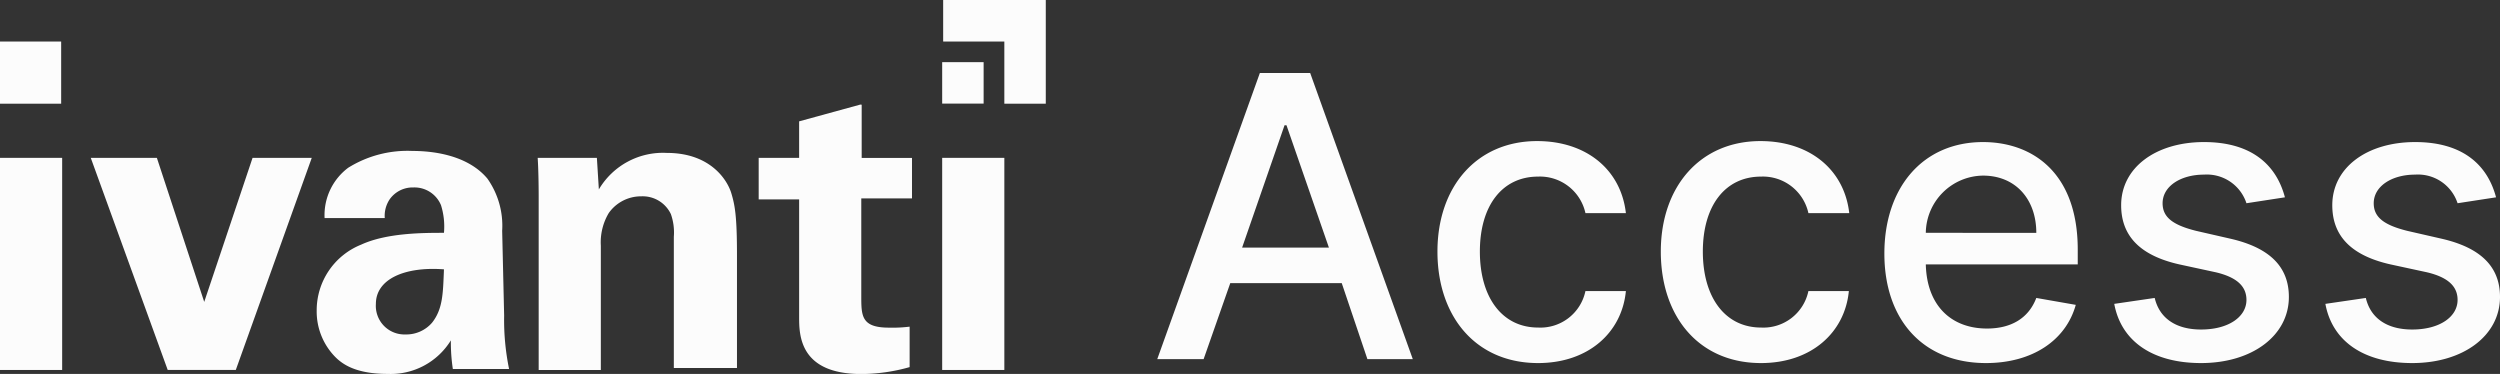
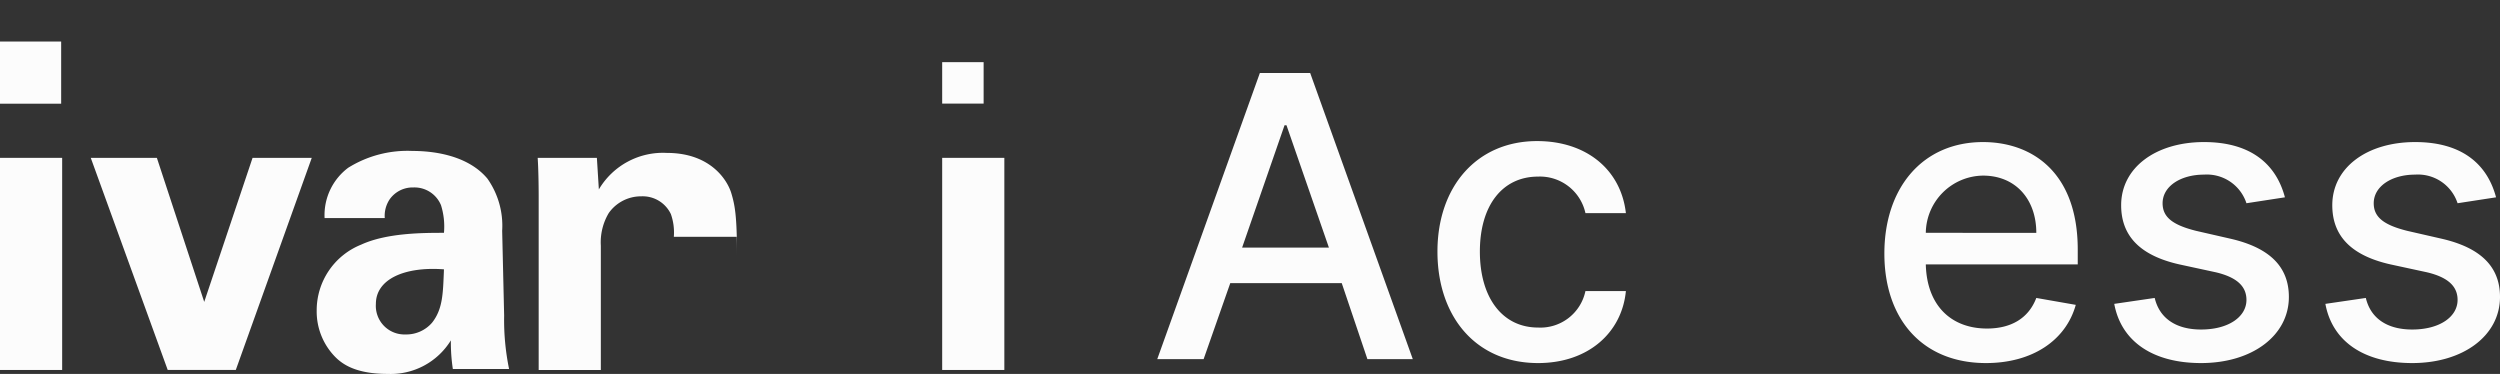
<svg xmlns="http://www.w3.org/2000/svg" id="Layer_1" data-name="Layer 1" viewBox="0 0 253.4 37.9">
  <rect x="0" y="0" width="253.4" height="37.9" fill="#333333" stroke="none" />
  <defs>
    <style>.cls-1{fill:#fcfcfc;}</style>
  </defs>
  <path class="cls-1" d="M128.56,41.19l2.7-7.7h11.3l2.6,7.7h4.6l-10.4-29h-5.1l-10.4,29Zm3.9-11.3,4.3-12.4h.2l4.3,12.4Z" transform="translate(-6.56 -4.79)" />
  <path class="cls-1" d="M162.46,41.59c5.1,0,8.5-3.1,8.9-7.3h-4.1a4.66,4.66,0,0,1-4.8,3.7c-3.6,0-5.9-3-5.9-7.7s2.3-7.6,5.9-7.6a4.72,4.72,0,0,1,4.8,3.7h4.1c-.5-4.4-4-7.3-9-7.3-6.1,0-10.1,4.6-10.1,11.2S156.16,41.59,162.46,41.59Z" transform="translate(-6.56 -4.79)" />
-   <path class="cls-1" d="M185.06,41.59c5.1,0,8.5-3.1,8.9-7.3h-4.1a4.66,4.66,0,0,1-4.8,3.7c-3.6,0-5.9-3-5.9-7.7s2.3-7.6,5.9-7.6a4.72,4.72,0,0,1,4.8,3.7H194c-.5-4.4-4-7.3-9-7.3-6.1,0-10.1,4.6-10.1,11.2S178.76,41.59,185.06,41.59Z" transform="translate(-6.56 -4.79)" />
  <path class="cls-1" d="M207.86,41.59c4.7,0,8.1-2.3,9.1-5.9l-4-.7c-.8,2.1-2.6,3.1-5,3.1-3.6,0-6.1-2.3-6.2-6.5h15.4v-1.5c0-7.9-4.7-10.9-9.6-10.9-6.1,0-10,4.6-10,11.3S201.46,41.59,207.86,41.59Zm-6.1-13.2a5.87,5.87,0,0,1,5.8-5.8c3.3,0,5.4,2.4,5.4,5.8Z" transform="translate(-6.56 -4.79)" />
  <path class="cls-1" d="M238.16,24.79c-.9-3.4-3.5-5.6-8.2-5.6-4.9,0-8.4,2.6-8.4,6.4,0,3.1,1.9,5.1,5.9,6l3.7.8c2.1.5,3.1,1.4,3.1,2.8,0,1.7-1.8,3-4.6,3-2.5,0-4.2-1.1-4.7-3.2l-4.1.6c.7,3.8,3.9,6,8.8,6,5.2,0,8.9-2.8,8.9-6.7,0-3.1-2-5-5.9-5.9l-3.5-.8c-2.4-.6-3.4-1.4-3.4-2.8,0-1.7,1.8-2.9,4.2-2.9a4.22,4.22,0,0,1,4.3,2.9Z" transform="translate(-6.56 -4.79)" />
  <path class="cls-1" d="M259.56,24.79c-.9-3.4-3.5-5.6-8.2-5.6-4.9,0-8.4,2.6-8.4,6.4,0,3.1,1.9,5.1,5.9,6l3.7.8c2.1.5,3.1,1.4,3.1,2.8,0,1.7-1.8,3-4.6,3-2.5,0-4.2-1.1-4.7-3.2l-4.1.6c.7,3.8,3.9,6,8.8,6,5.2,0,8.9-2.8,8.9-6.7,0-3.1-2-5-5.9-5.9l-3.5-.8c-2.4-.6-3.4-1.4-3.4-2.8,0-1.7,1.8-2.9,4.2-2.9a4.22,4.22,0,0,1,4.3,2.9Z" transform="translate(-6.56 -4.79)" />
-   <path class="cls-1" d="M108.36,9v6.3h4.2V4.79h-10.4V9Z" transform="translate(-6.56 -4.79)" />
  <path class="cls-1" d="M106.26,11.09h-4.2v4.2h4.2Z" transform="translate(-6.56 -4.79)" />
  <path class="cls-1" d="M12.86,9H6.56v6.3h6.2V9Z" transform="translate(-6.56 -4.79)" />
  <path class="cls-1" d="M57.46,28.19a8.28,8.28,0,0,0-1.5-5.3c-2.1-2.5-5.8-2.8-7.6-2.8a11.35,11.35,0,0,0-6.5,1.7,6,6,0,0,0-2.4,5.1h6.1a3,3,0,0,1,.5-1.9,2.85,2.85,0,0,1,2.4-1.2,2.91,2.91,0,0,1,2.8,1.8,7.2,7.2,0,0,1,.3,2.8c-2.1,0-5.8,0-8.4,1.2a7.17,7.17,0,0,0-4.5,6.7,6.57,6.57,0,0,0,1.9,4.7c.8.8,2.2,1.7,5.3,1.7a7.16,7.16,0,0,0,6.4-3.4,18,18,0,0,0,.2,2.9h5.7a24.69,24.69,0,0,1-.5-5.4l-.2-8.6Zm-7.1,9.3a3.45,3.45,0,0,1-2.7,1.2,2.9,2.9,0,0,1-3-3.1c0-2.5,2.9-3.8,6.9-3.5C51.46,34.49,51.46,36.09,50.36,37.49Z" transform="translate(-6.56 -4.79)" />
-   <path class="cls-1" d="M93.76,15.39l-6.2,1.7v3.7h-4.1V25h4.1v11.9c0,1.8,0,5.8,6.3,5.8a18.13,18.13,0,0,0,4.9-.7v-4.1a14.08,14.08,0,0,1-2.1.1c-2.8,0-2.8-1.2-2.8-3.2v-9.9H99v-4.1h-5.1v-5.4Z" transform="translate(-6.56 -4.79)" />
  <path class="cls-1" d="M12.86,20.79H6.56v21.5h6.3Z" transform="translate(-6.56 -4.79)" />
  <path class="cls-1" d="M32.16,20.79l-4.9,14.6-4.8-14.6h-6.7l7.8,21.5h6.9l7.7-21.5Z" transform="translate(-6.56 -4.79)" />
-   <path class="cls-1" d="M80.66,24.29c-.5-1.5-2.3-4-6.5-4a7.54,7.54,0,0,0-6.9,3.7l-.2-3.2h-6c.1,1.5.1,3.8.1,3.9v17.6h6.3V29.69a5.79,5.79,0,0,1,.8-3.3,4,4,0,0,1,3.3-1.7,3.16,3.16,0,0,1,3,1.8,5.59,5.59,0,0,1,.3,2.3v13.3h6.4V30.69c0-4-.2-5.1-.6-6.4Z" transform="translate(-6.56 -4.79)" />
+   <path class="cls-1" d="M80.66,24.29c-.5-1.5-2.3-4-6.5-4a7.54,7.54,0,0,0-6.9,3.7l-.2-3.2h-6c.1,1.5.1,3.8.1,3.9v17.6h6.3V29.69a5.79,5.79,0,0,1,.8-3.3,4,4,0,0,1,3.3-1.7,3.16,3.16,0,0,1,3,1.8,5.59,5.59,0,0,1,.3,2.3h6.4V30.69c0-4-.2-5.1-.6-6.4Z" transform="translate(-6.56 -4.79)" />
  <path class="cls-1" d="M108.36,20.79h-6.3v21.5h6.3Z" transform="translate(-6.56 -4.79)" />
</svg>